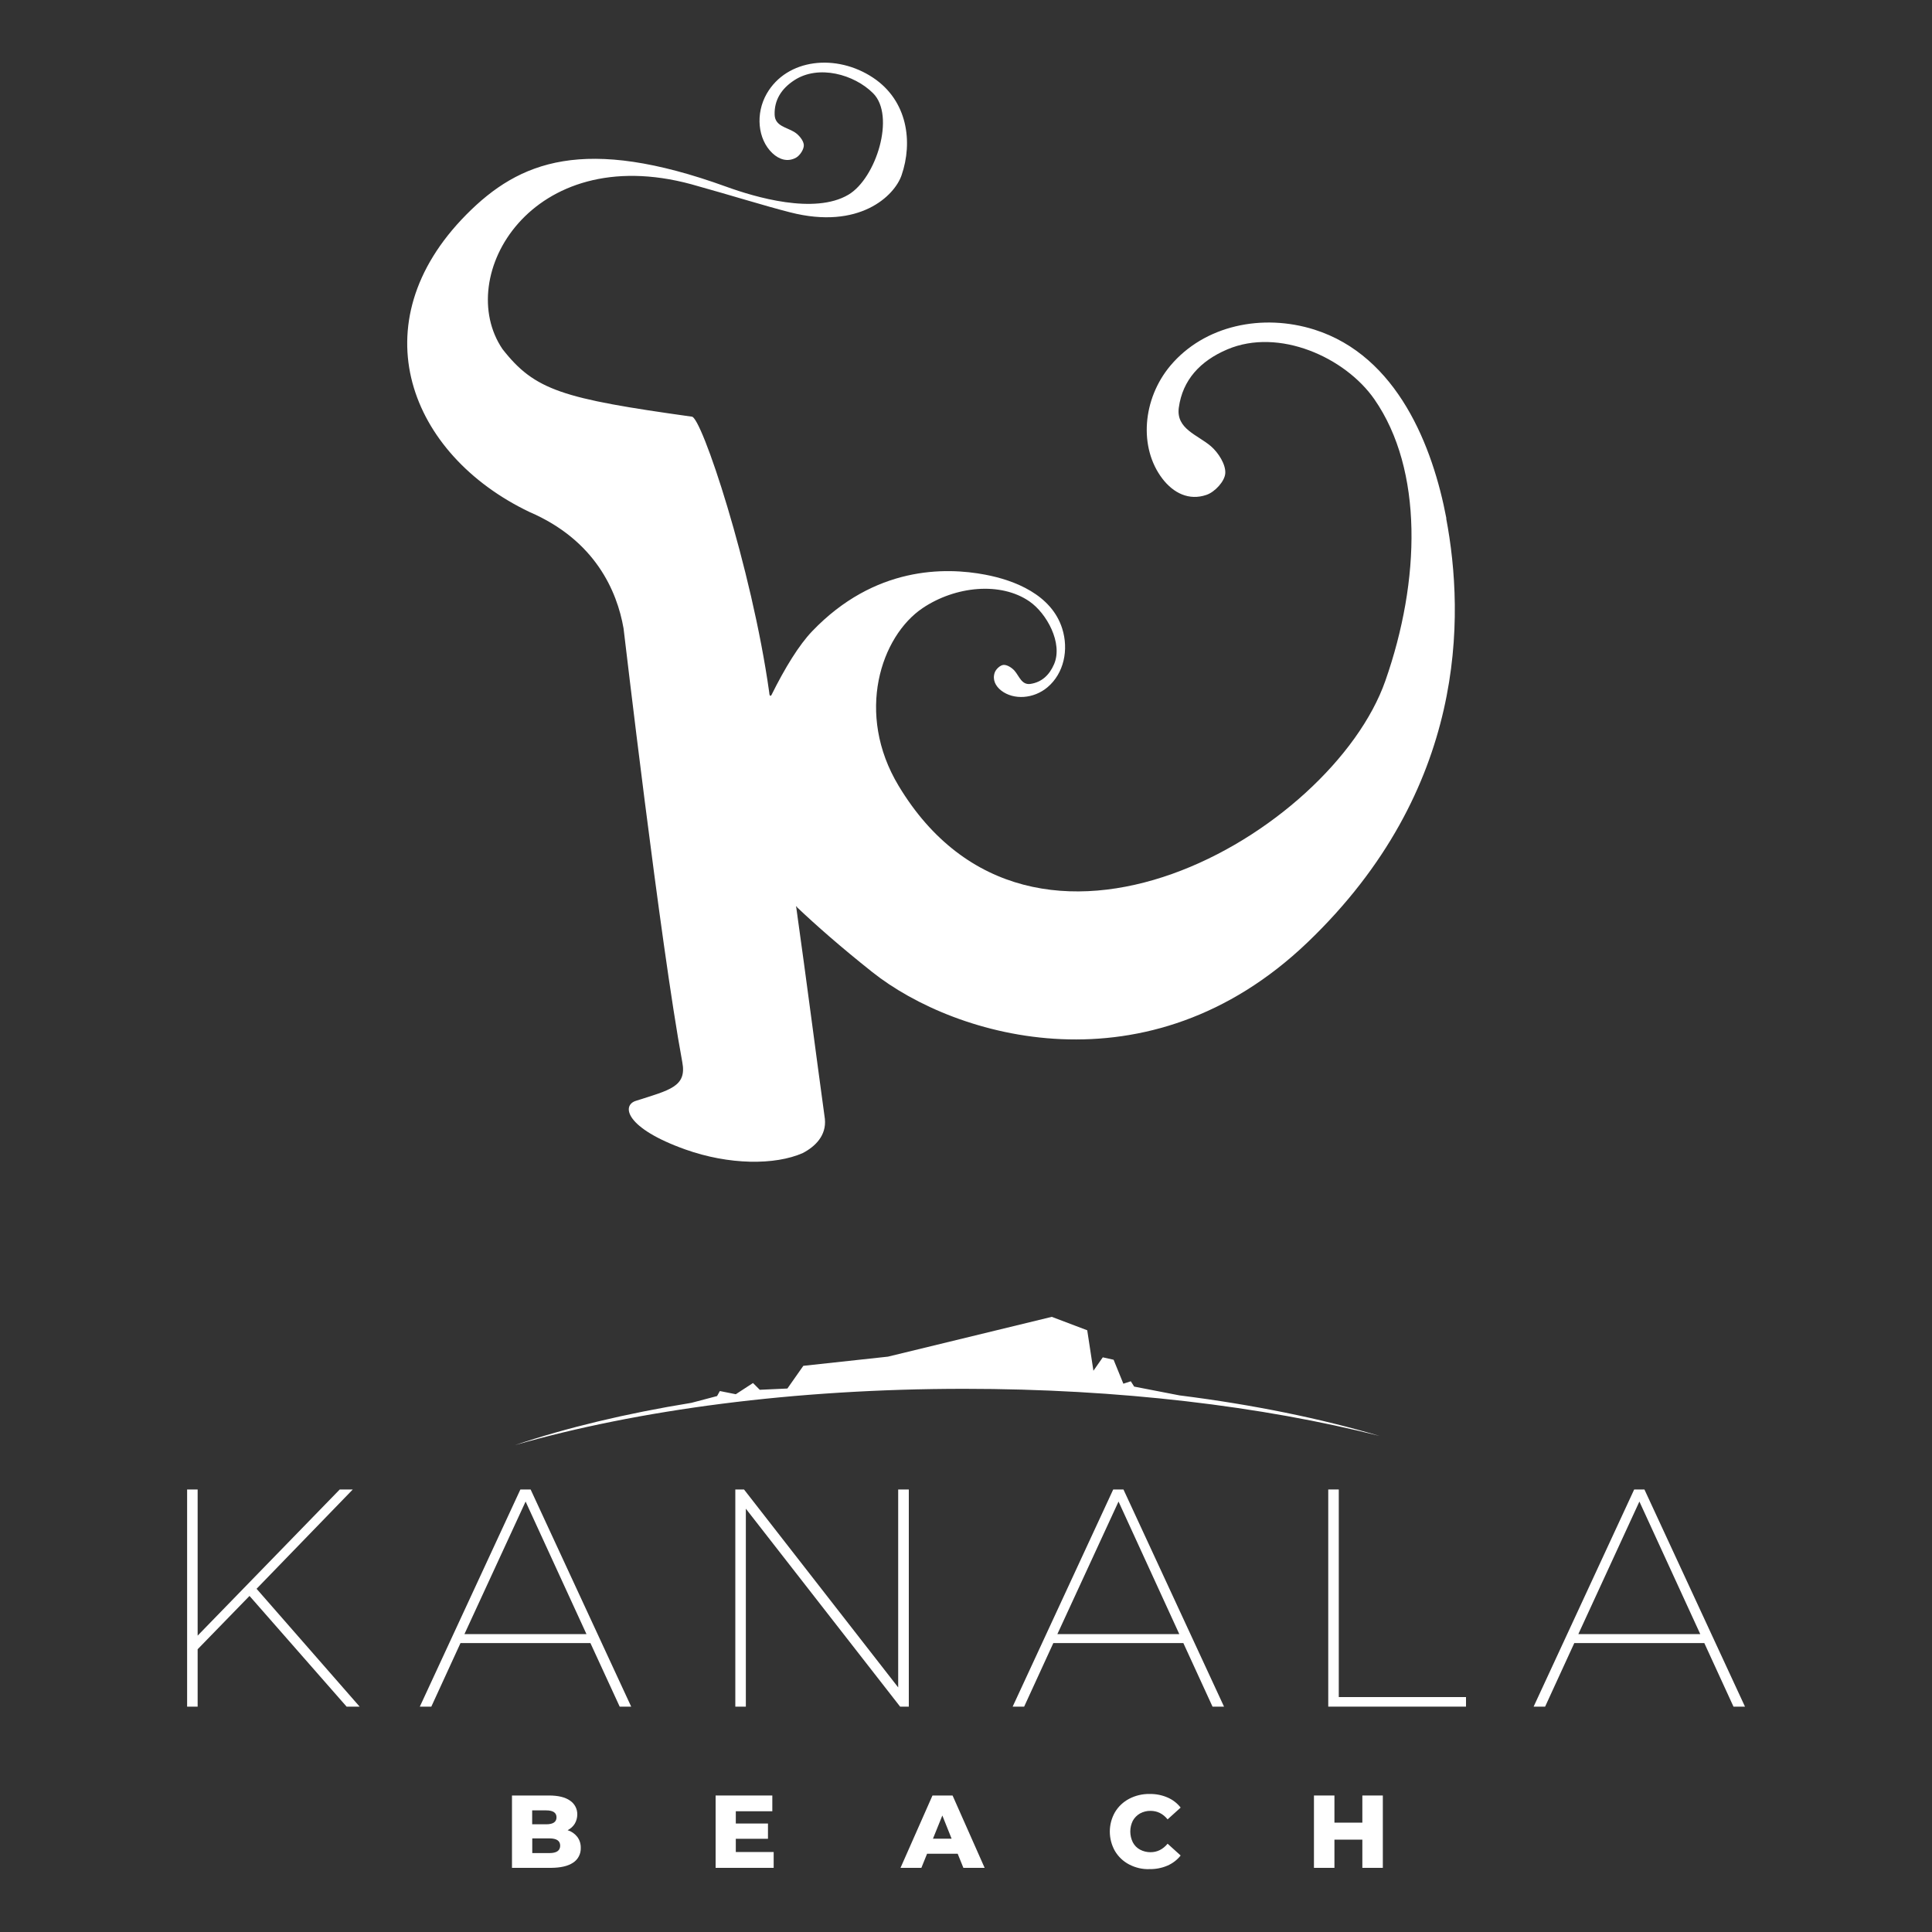
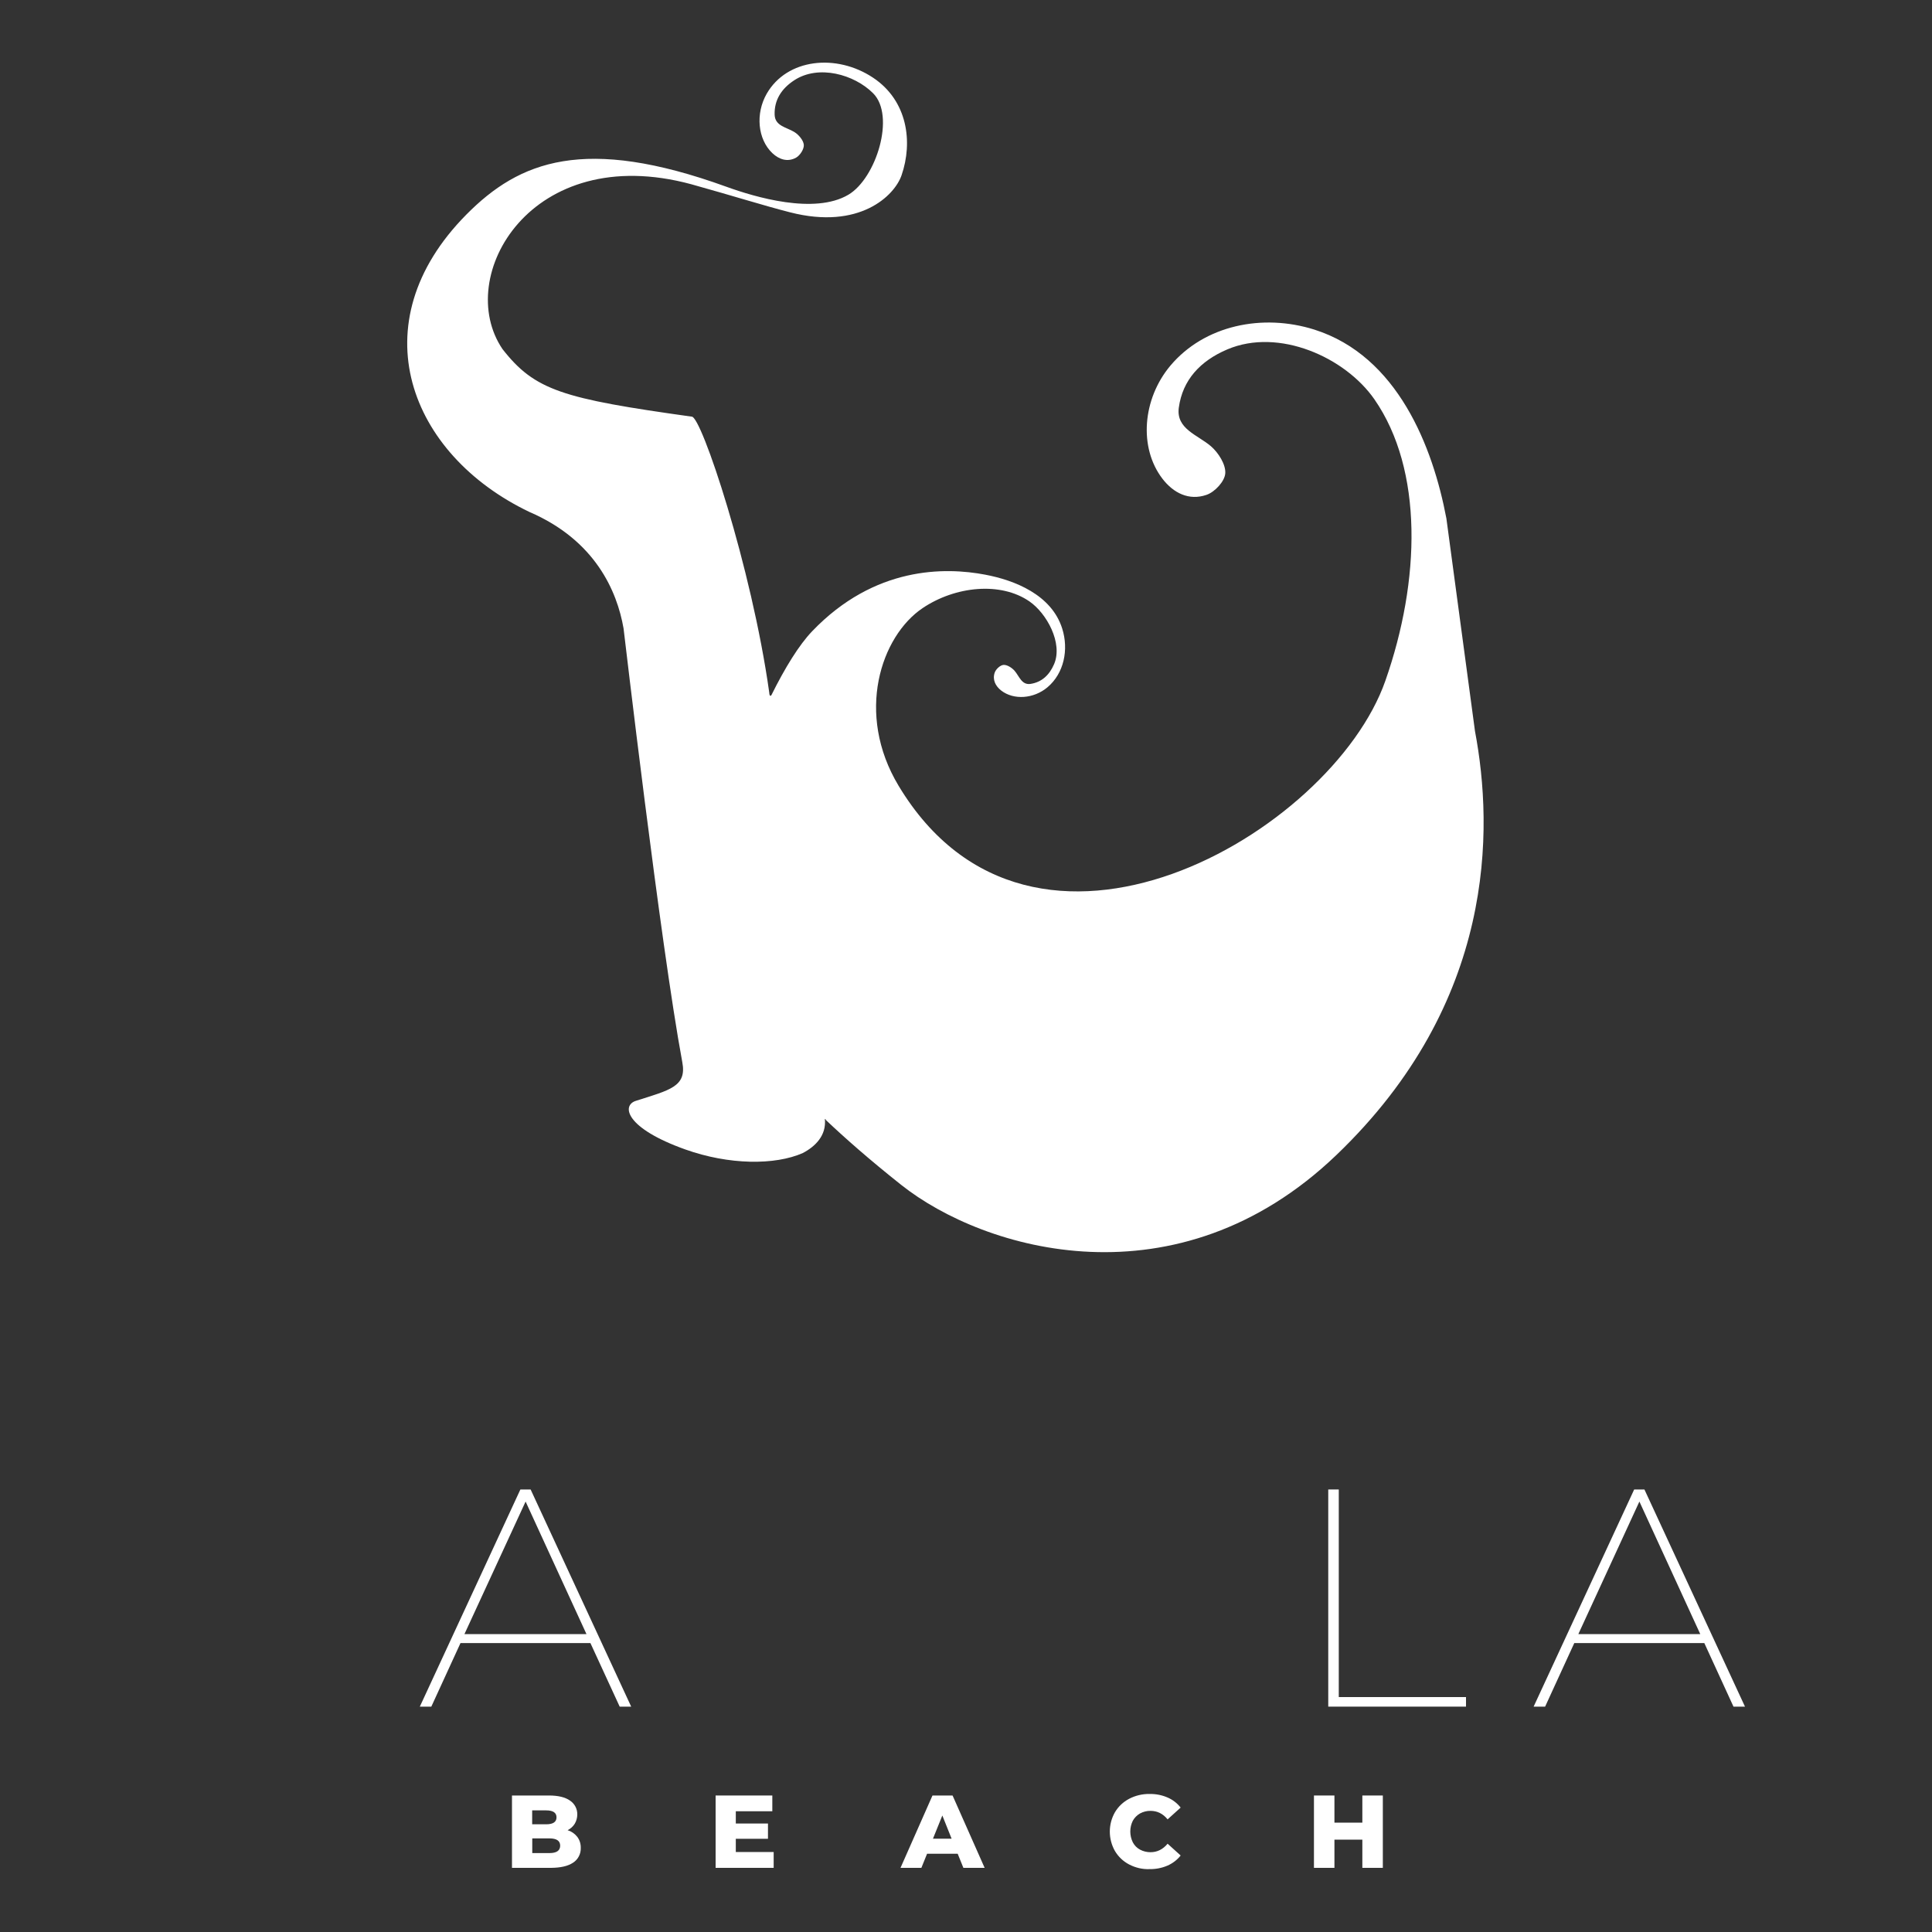
<svg xmlns="http://www.w3.org/2000/svg" version="1.1" id="Capa_1" x="0px" y="0px" viewBox="0 0 2000 2000" style="enable-background:new 0 0 2000 2000;" xml:space="preserve">
  <rect x="0" y="0" width="2000" height="2000" fill="#333333" stroke="none" />
  <style type="text/css"> .st0{fill:#FFFFFF;} </style>
  <path class="st0" d="M579.9,1910.7c0-5.1-3.7-7.6-11.1-7.6h-17.8v15.2h17.8C576.1,1918.3,579.8,1915.8,579.9,1910.7 M550.9,1874 v14.5h14.5c7.1,0,10.7-2.4,10.7-7.2c0-4.8-3.6-7.2-10.7-7.2H550.9z M597.6,1901.5c2.5,3.3,3.7,7.4,3.6,11.5 c0.2,6.1-2.8,11.9-7.9,15.2c-5.3,3.6-12.9,5.3-22.9,5.4H530v-74.9h38.3c9.6,0,16.9,1.8,21.8,5.3c4.8,3.2,7.6,8.6,7.5,14.3 c0,3.4-0.9,6.7-2.6,9.6c-1.8,2.9-4.4,5.2-7.4,6.7C591.5,1895.8,595,1898.2,597.6,1901.5" />
  <polygon class="st0" points="740.8,1858.7 740.8,1933.6 800.9,1933.6 800.9,1917.2 761.7,1917.2 761.7,1903.5 795,1903.5 795,1887.7 761.7,1887.7 761.7,1875 799.5,1875 799.5,1858.7 " />
  <path class="st0" d="M975.5,1879.4l9.6,24h-19.3L975.5,1879.4z M965.3,1858.7l-33.1,74.9h21.6l5.9-14.6h31.7l5.9,14.6h22l-33.2-74.9 H965.3z" />
  <polygon class="st0" points="1410.3,1858.7 1410.3,1886.8 1381.4,1886.8 1381.4,1858.7 1360.2,1858.7 1360.2,1933.6 1381.4,1933.6 1381.4,1904.4 1410.3,1904.4 1410.3,1933.6 1431.5,1933.6 1431.5,1858.7 " />
-   <polygon class="st0" points="351.7,1541.9 204.6,1693.2 204.6,1541.9 193.7,1541.9 193.7,1766.7 204.6,1766.7 204.6,1707.3 258.3,1652.1 358.8,1766.7 372.3,1766.7 265.6,1644.7 365.2,1541.9 " />
  <path class="st0" d="M607.1,1691.6l-63-137.2l-63.3,137.2H607.1z M611.2,1700.9H476.7l-30.2,65.8h-11.9l104.1-224.8h10.6 l104.1,224.8h-11.9L611.2,1700.9z" />
-   <polygon class="st0" points="940.8,1541.9 940.8,1766.7 931.8,1766.7 772.1,1561.8 772.1,1766.7 761.2,1766.7 761.2,1541.9 770.2,1541.9 929.8,1746.8 929.8,1541.9 " />
-   <path class="st0" d="M1220.8,1691.6l-62.9-137.2l-63.3,137.2H1220.8z M1225,1700.9h-134.6l-30.2,65.8h-11.9l104.1-224.8h10.6 l104.1,224.8h-11.9L1225,1700.9z" />
  <polygon class="st0" points="1375,1541.9 1385.9,1541.9 1385.9,1756.8 1517.6,1756.8 1517.6,1766.7 1375,1766.7 " />
  <path class="st0" d="M1697.1,1554.4l63,137.2h-126.2L1697.1,1554.4z M1691.7,1541.9l-104.1,224.8h11.9l30.2-65.8h134.6l30.2,65.8 h11.9l-104.1-224.8H1691.7z" />
  <path class="st0" d="M1168.9,1930.1c-6.1-3.2-11.2-8-14.7-13.9c-7.1-12.5-7.1-27.8,0-40.2c3.5-5.9,8.6-10.7,14.7-13.9 c6.5-3.4,13.8-5.1,21.1-5c6.4-0.1,12.7,1.1,18.5,3.6c5.4,2.3,10.1,5.9,13.7,10.5l-13.5,12.2c-4.8-5.9-10.7-8.8-17.7-8.8 c-3.8-0.1-7.5,0.9-10.9,2.7c-3.1,1.8-5.7,4.4-7.4,7.5c-3.5,7-3.5,15.3,0,22.4c1.7,3.2,4.2,5.8,7.4,7.5c3.3,1.8,7.1,2.7,10.9,2.7 c6.9,0,12.8-2.9,17.7-8.8l13.5,12.2c-3.6,4.6-8.4,8.2-13.7,10.5c-5.8,2.5-12.2,3.7-18.5,3.6 C1182.7,1935.2,1175.5,1933.5,1168.9,1930.1" />
-   <path class="st0" d="M1221,1444.5l-46.9-9.1l-3.5-5.5l-7.7,2.5l-10.1-24.8l-11.2-2.5l-9.7,13.9l-6.4-41.9l-36.7-13.9l-169.6,41.2 l-87.6,9.5l-16.5,23.5l-28.6,1.3l-7-7l-17.8,11.6l-16.5-3.3l-2.9,5.2l-26.5,7c-67.7,11-129.4,25.8-182.8,43.8 c127.2-36.5,289-58.3,465.3-58.3c160.3,0,308.7,18.1,429.9,48.8C1367.5,1468.5,1297.4,1454.1,1221,1444.5" />
-   <path class="st0" d="M1497.3,536.7c-14-74.1-50.5-168.2-136.7-195.5c-53.6-16.9-113.7-4.6-149,37.3c-29.1,34.7-32.8,85-8.3,117 c11.4,14.9,27.5,23,45.6,16.8c8.8-3,19-14.1,19.5-22.4c0.6-9-7-21.2-14.9-28c-13.8-11.8-36.2-17.9-33.2-39.9 c3.9-28.7,22.2-48.4,50.2-60.3c53.4-22.7,122.1,8.2,152.3,51.7c50.6,73,47.8,187.4,11.3,291.4c-55.3,157.7-365.3,339.1-503.9,108.6 c-45-74.8-18.3-154.8,24.9-183.9c33.9-22.8,80.8-27.5,110.6-6.9c17.8,12.3,34.8,43.1,25.5,64.9c-4.9,11.4-12.9,18.8-24.6,20.5 c-9,1.2-11.4-7.9-16.3-13.6c-2.8-3.2-7.7-6.3-11.4-6.1c-3.4,0.2-7.9,4.3-9.2,8c-2.5,7.4,0.8,13.9,6.8,18.6c13,10,33.6,8.5,47.8-3.4 c17.1-14.4,22.2-38.9,15.3-60.8c-11.1-35.2-49.5-50.1-79.7-55.8c-41.4-7.9-114.5-8.9-179.1,58.5c-13.7,14.3-28.2,37.9-42.2,66.1 c0,0-2,3-2.3-2.7c-18.2-129.8-70.5-287-80.3-285.5c-133.8-18.7-162.3-27.1-195.8-69.9c-50.9-75,29.5-215.5,195.3-170.7 c45.9,12.8,75,22.1,102.4,29.1c71.7,18.4,108.1-17.1,115.4-38.4c11.8-34.2,6.4-77-29.4-100.9c-37.9-25.3-89.2-20-110.2,16.5 c-11.8,20.6-9.4,47,5.8,61.5c7.1,6.7,15.9,9.5,24.6,4.7c4.2-2.4,8.4-9,8-13.4c-0.5-4.7-5.3-10.4-9.9-13.2c-8-4.9-19.9-6.1-20.3-17.8 c-0.5-15.3,7.1-27.1,20.3-35.7c25.1-16.5,62.1-6.1,81.6,13.4c23.4,23.3,3.2,88.1-25.6,105.1c-35.1,20.7-96.5,2.5-126.3-8.3 c-146.9-53.2-214.2-26.7-269.1,28.8C371,335,423.8,470.6,548.1,530c68.1,29.3,90.7,82,97.4,120.5c0.3,1.9,38.1,326.8,60.8,449 c4.9,25.5-13.1,28.9-48.1,40.1c-15,4.8-10.8,28.2,51.2,50.3c45.1,16.1,92.8,16.5,121.7,3.7c12.6-6.6,24.6-18,22.8-35.4 c-9.9-72.1-18.5-139.7-29.8-220.2l1.1,1c1.8,12.8,2.1,15.2,0,0.3c20.1,19,44.6,40.6,77.8,67c86.3,68.5,285.9,126.9,450.6-30.8 c165.2-158.2,162.7-337.3,143.5-438.8" />
+   <path class="st0" d="M1497.3,536.7c-14-74.1-50.5-168.2-136.7-195.5c-53.6-16.9-113.7-4.6-149,37.3c-29.1,34.7-32.8,85-8.3,117 c11.4,14.9,27.5,23,45.6,16.8c8.8-3,19-14.1,19.5-22.4c0.6-9-7-21.2-14.9-28c-13.8-11.8-36.2-17.9-33.2-39.9 c3.9-28.7,22.2-48.4,50.2-60.3c53.4-22.7,122.1,8.2,152.3,51.7c50.6,73,47.8,187.4,11.3,291.4c-55.3,157.7-365.3,339.1-503.9,108.6 c-45-74.8-18.3-154.8,24.9-183.9c33.9-22.8,80.8-27.5,110.6-6.9c17.8,12.3,34.8,43.1,25.5,64.9c-4.9,11.4-12.9,18.8-24.6,20.5 c-9,1.2-11.4-7.9-16.3-13.6c-2.8-3.2-7.7-6.3-11.4-6.1c-3.4,0.2-7.9,4.3-9.2,8c-2.5,7.4,0.8,13.9,6.8,18.6c13,10,33.6,8.5,47.8-3.4 c17.1-14.4,22.2-38.9,15.3-60.8c-11.1-35.2-49.5-50.1-79.7-55.8c-41.4-7.9-114.5-8.9-179.1,58.5c-13.7,14.3-28.2,37.9-42.2,66.1 c0,0-2,3-2.3-2.7c-18.2-129.8-70.5-287-80.3-285.5c-133.8-18.7-162.3-27.1-195.8-69.9c-50.9-75,29.5-215.5,195.3-170.7 c45.9,12.8,75,22.1,102.4,29.1c71.7,18.4,108.1-17.1,115.4-38.4c11.8-34.2,6.4-77-29.4-100.9c-37.9-25.3-89.2-20-110.2,16.5 c-11.8,20.6-9.4,47,5.8,61.5c7.1,6.7,15.9,9.5,24.6,4.7c4.2-2.4,8.4-9,8-13.4c-0.5-4.7-5.3-10.4-9.9-13.2c-8-4.9-19.9-6.1-20.3-17.8 c-0.5-15.3,7.1-27.1,20.3-35.7c25.1-16.5,62.1-6.1,81.6,13.4c23.4,23.3,3.2,88.1-25.6,105.1c-35.1,20.7-96.5,2.5-126.3-8.3 c-146.9-53.2-214.2-26.7-269.1,28.8C371,335,423.8,470.6,548.1,530c68.1,29.3,90.7,82,97.4,120.5c0.3,1.9,38.1,326.8,60.8,449 c4.9,25.5-13.1,28.9-48.1,40.1c-15,4.8-10.8,28.2,51.2,50.3c45.1,16.1,92.8,16.5,121.7,3.7c12.6-6.6,24.6-18,22.8-35.4 l1.1,1c1.8,12.8,2.1,15.2,0,0.3c20.1,19,44.6,40.6,77.8,67c86.3,68.5,285.9,126.9,450.6-30.8 c165.2-158.2,162.7-337.3,143.5-438.8" />
</svg>